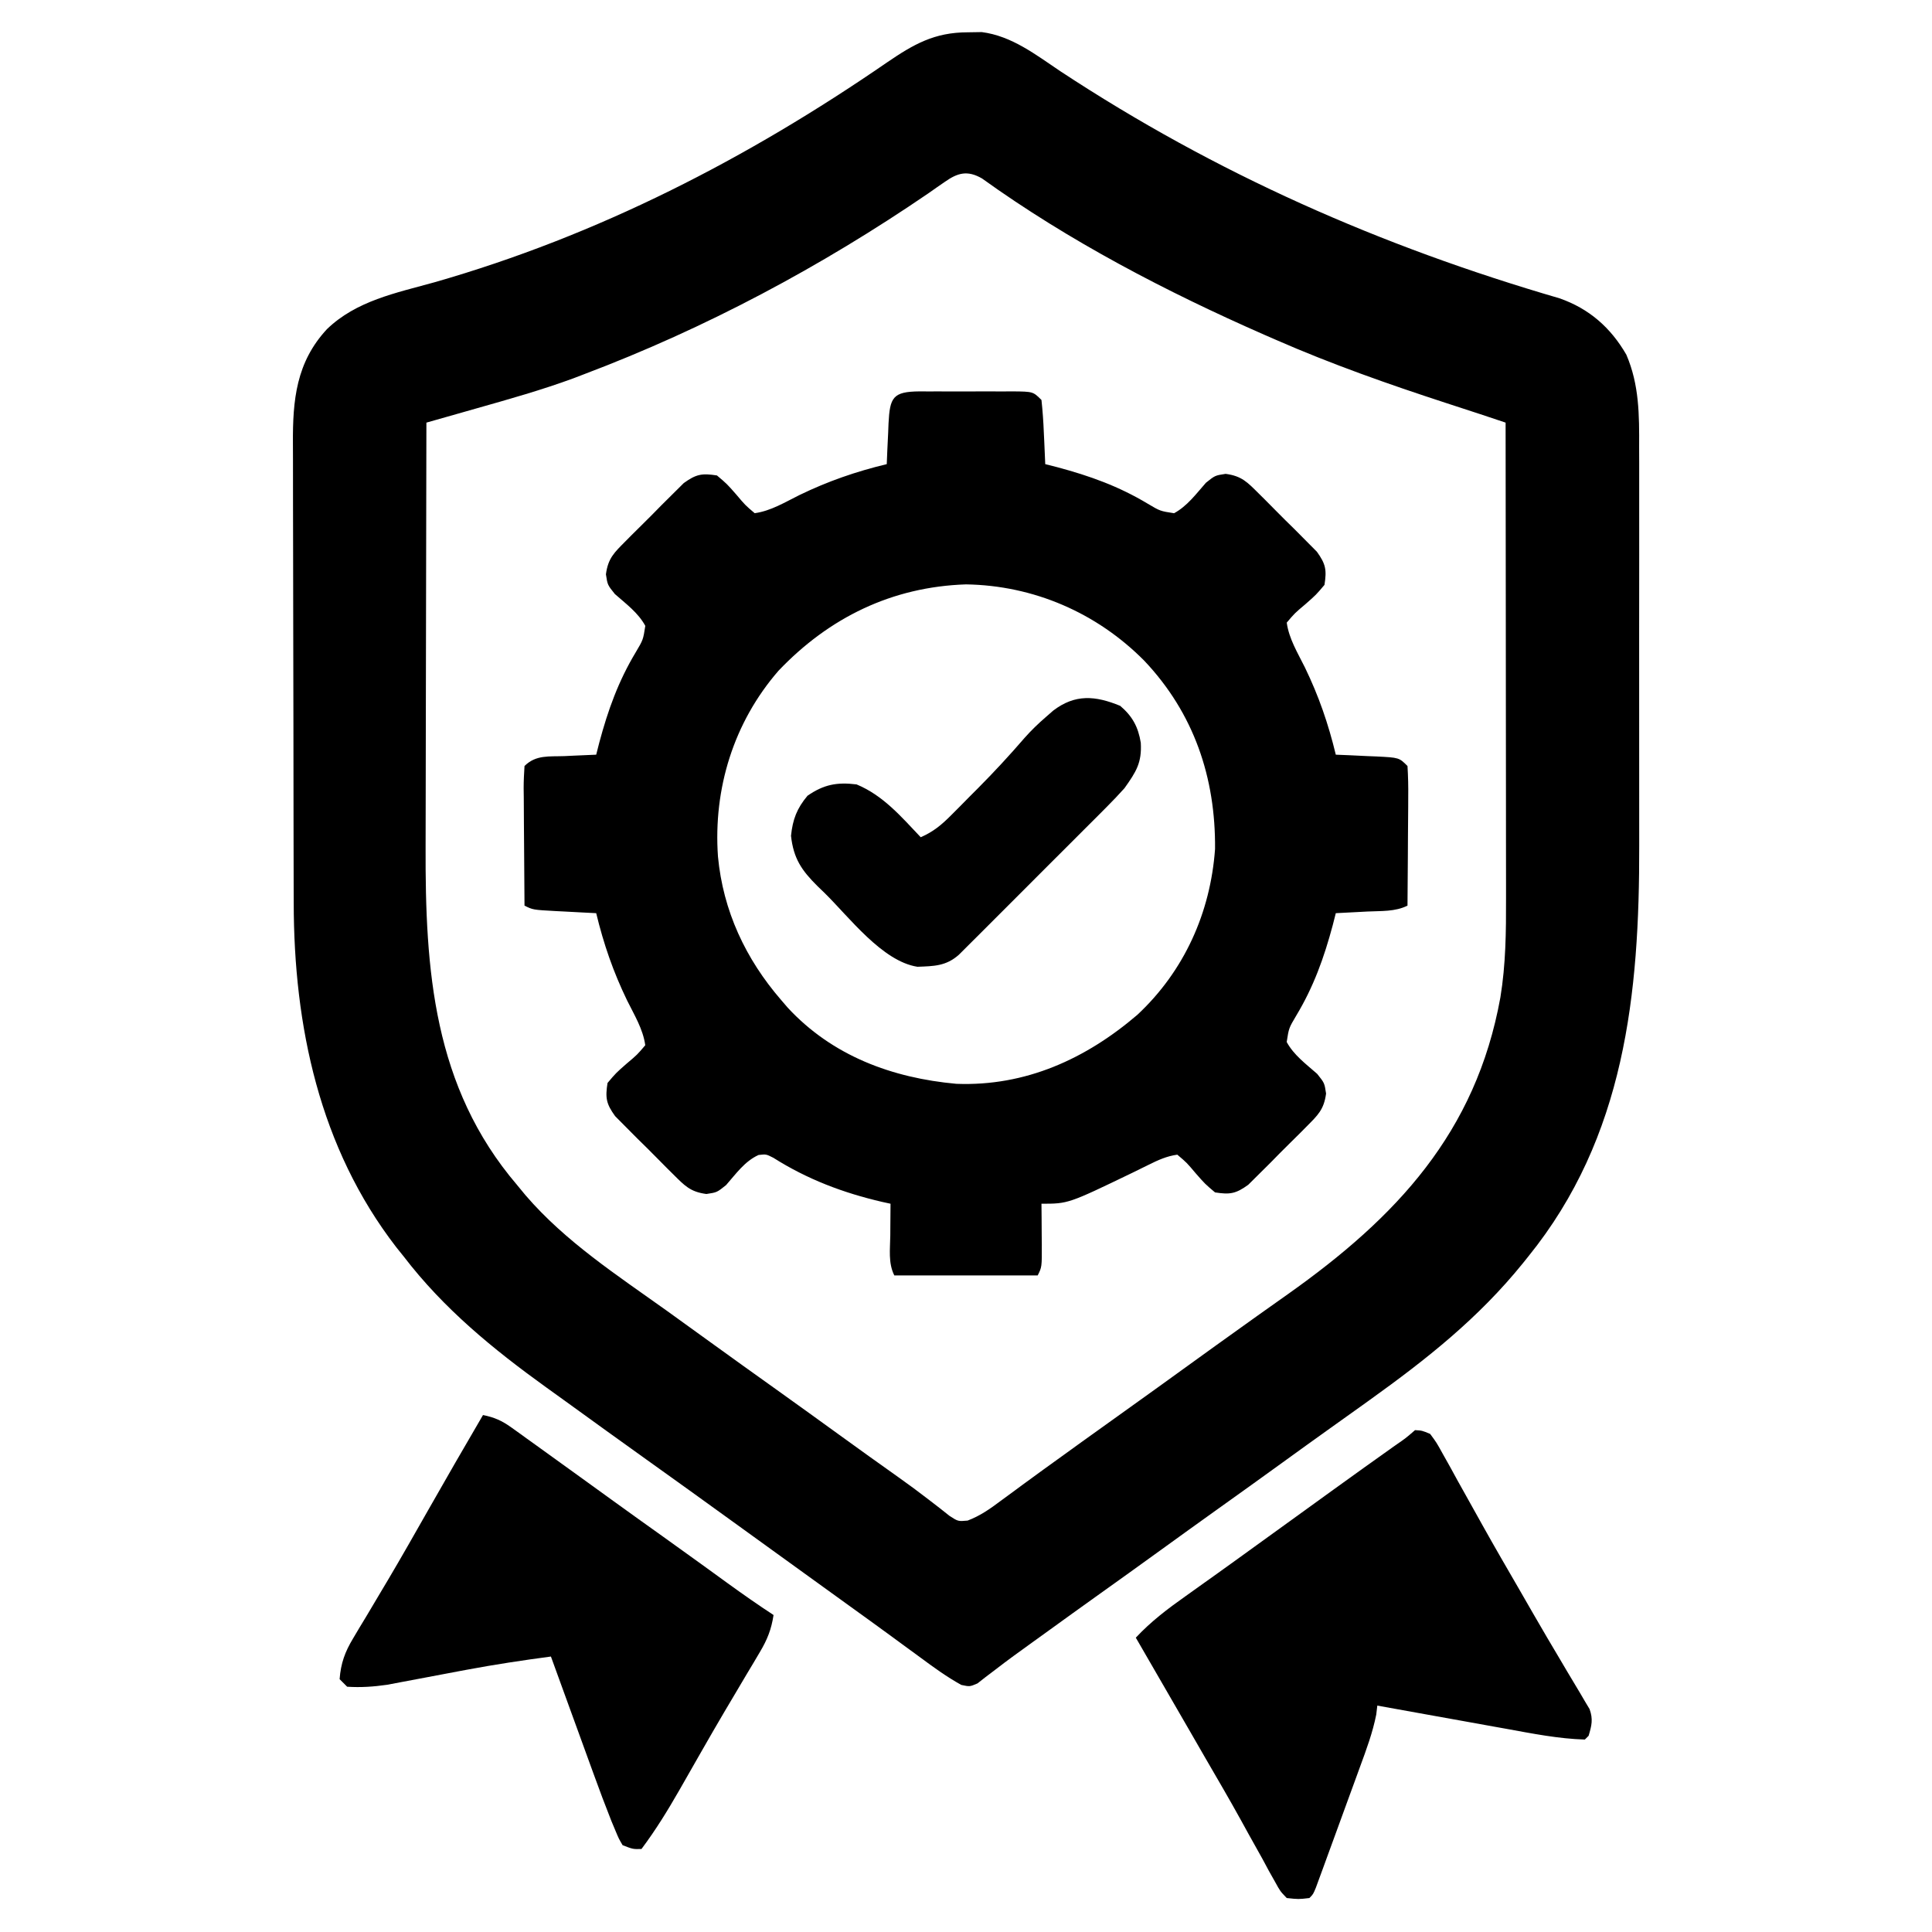
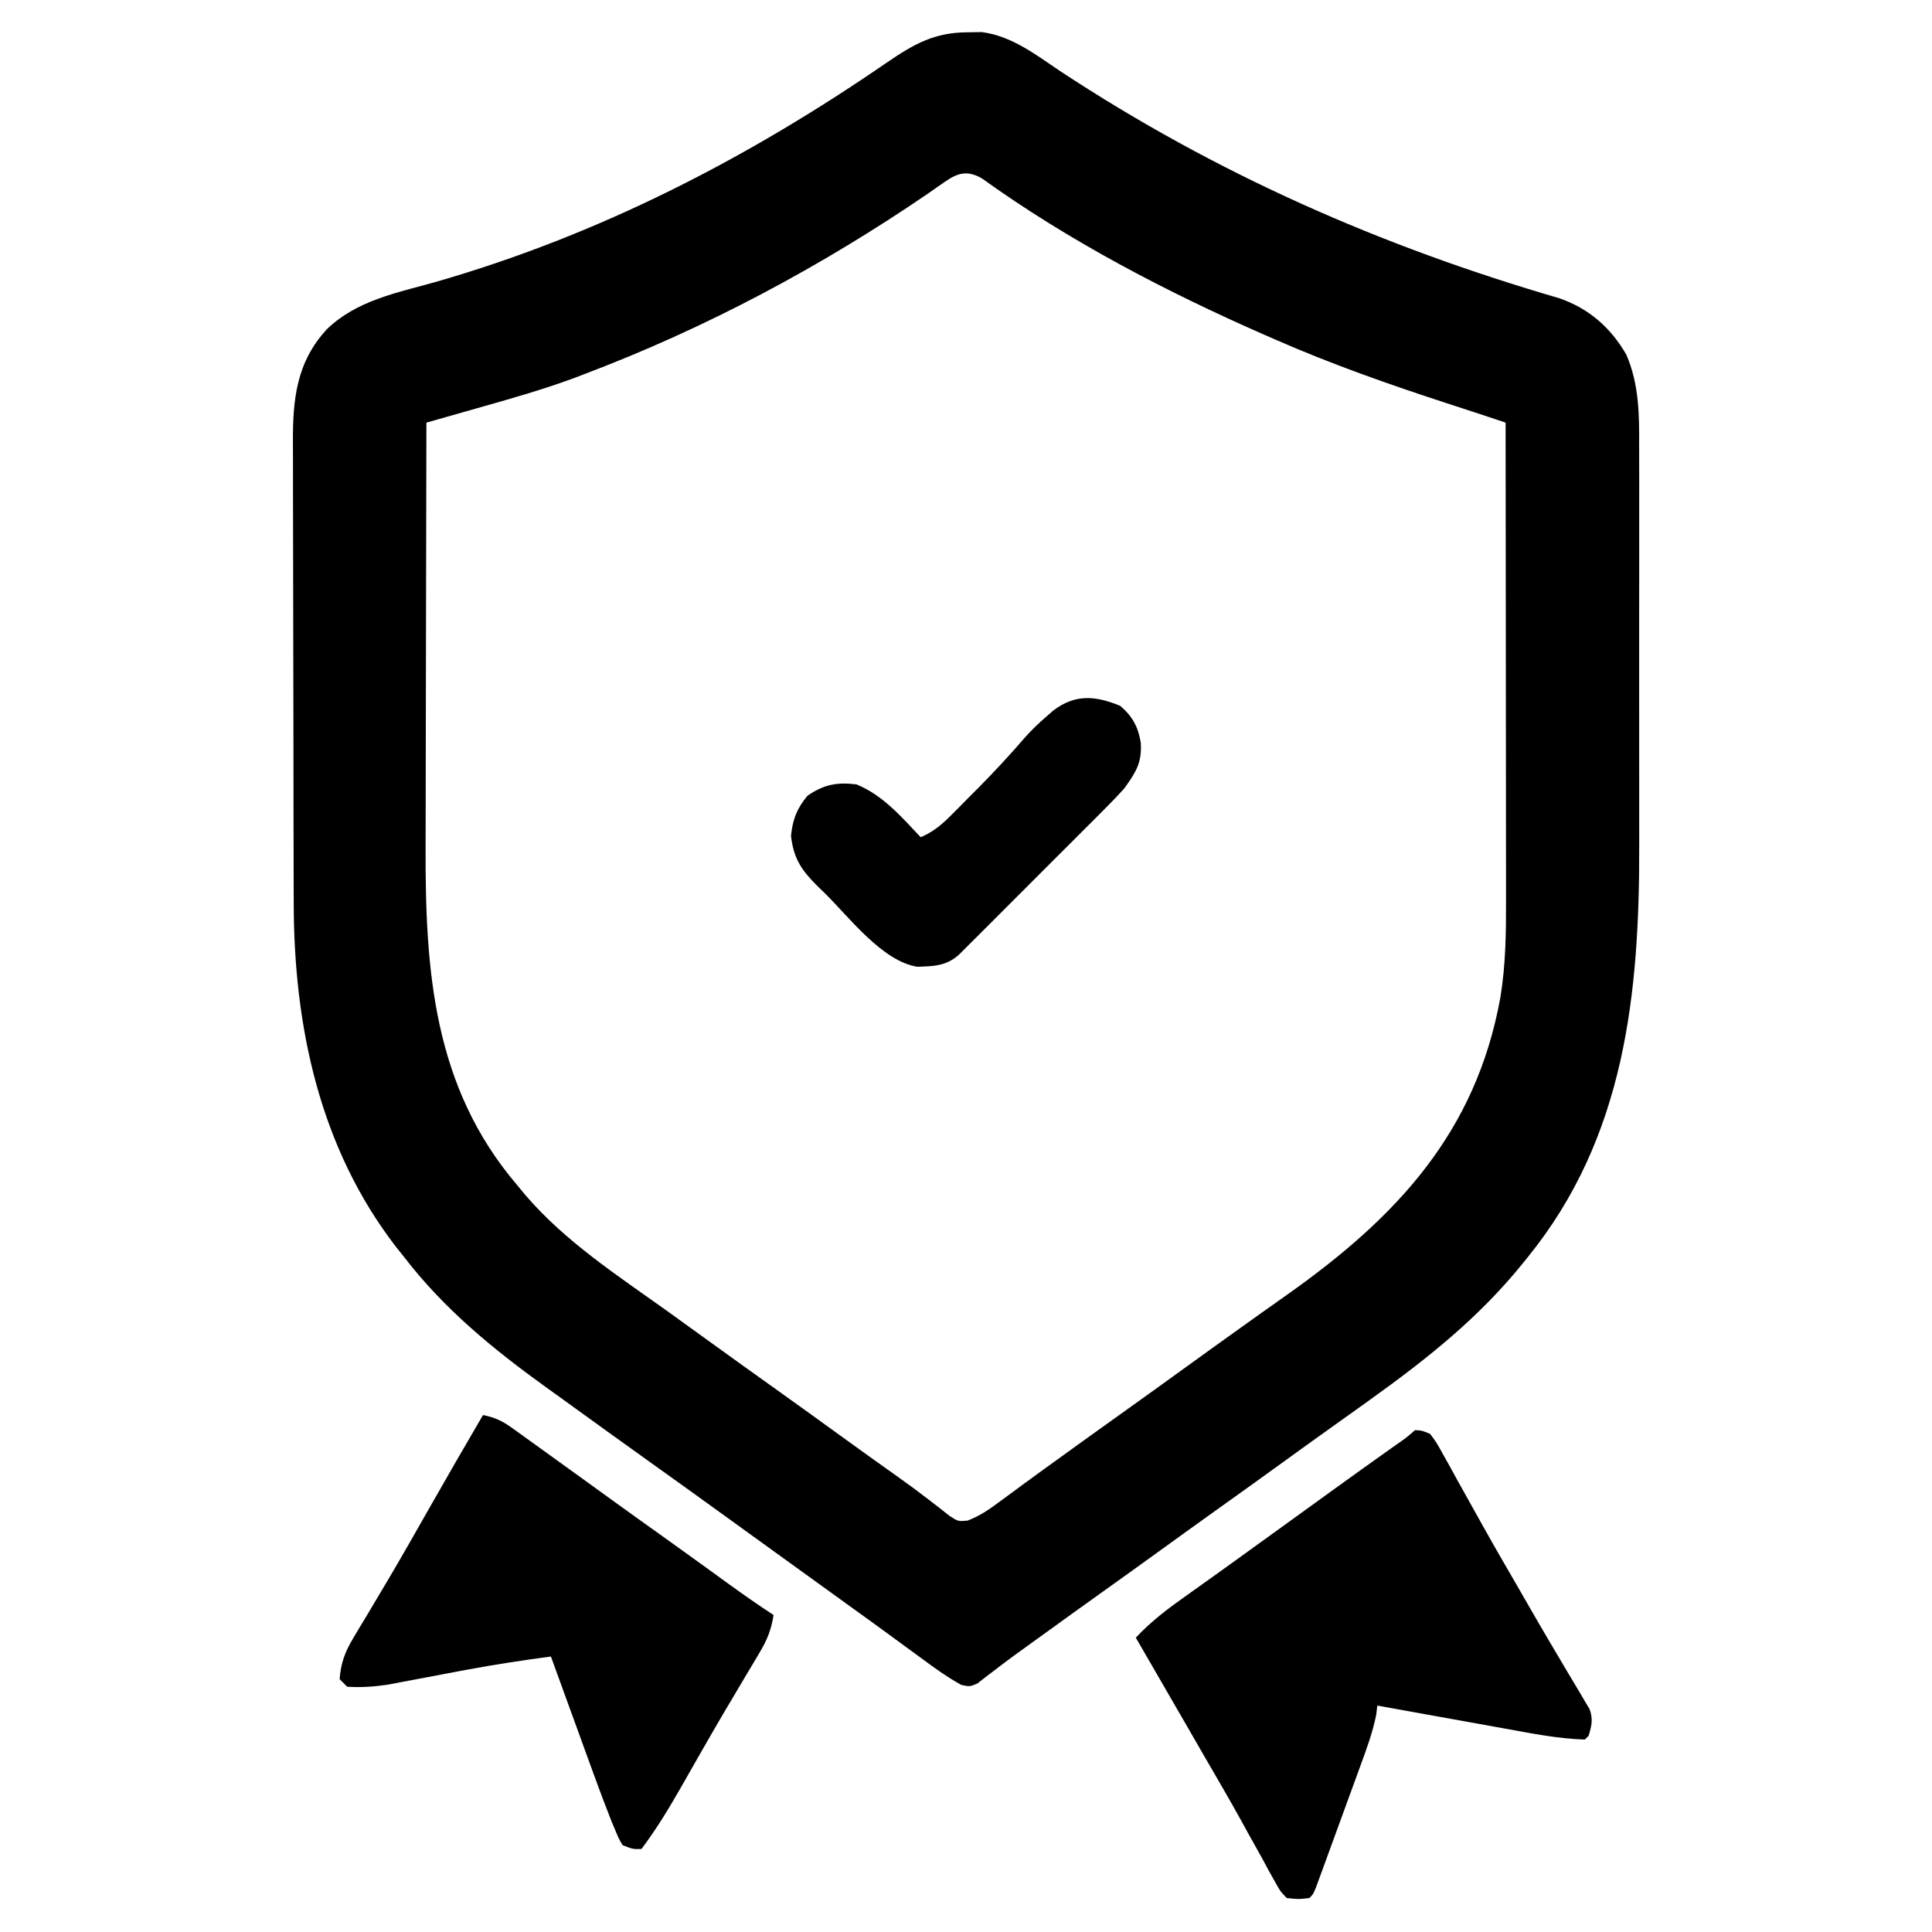
<svg xmlns="http://www.w3.org/2000/svg" width="512" height="512" viewBox="0 0 512 512" fill="none">
-   <path d="M256.438 8.562C258.292 8.534 258.292 8.534 260.184 8.504C268.162 9.541 274.446 14.483 281 18.875C322.239 46.036 365.995 65.288 413.274 79.05C421.155 81.797 426.857 86.829 431 94C434.429 101.978 434.429 109.992 434.388 118.54C434.392 119.982 434.398 121.424 434.404 122.866C434.418 126.759 434.413 130.652 434.403 134.546C434.395 138.651 434.403 142.756 434.407 146.861C434.413 153.767 434.406 160.672 434.391 167.578C434.375 175.501 434.38 183.423 434.397 191.346C434.41 198.193 434.412 205.04 434.404 211.888C434.4 215.957 434.399 220.026 434.409 224.094C434.493 263.378 430.64 301.345 405 333C404.528 333.589 404.056 334.177 403.57 334.784C391.805 349.328 378.13 360.147 363 371C362.361 371.459 361.723 371.918 361.065 372.391C358.245 374.415 355.42 376.431 352.59 378.441C348.377 381.438 344.189 384.47 340 387.5C334.123 391.75 328.235 395.982 322.328 400.191C317.538 403.608 312.768 407.052 308 410.5C302.126 414.748 296.241 418.979 290.337 423.185C286.253 426.097 282.185 429.031 278.122 431.972C276.556 433.105 274.989 434.234 273.419 435.362C270.183 437.686 266.958 440.012 263.809 442.453C262.511 443.435 262.511 443.435 261.188 444.438C260.48 444.993 259.772 445.549 259.043 446.121C257 447 257 447 254.75 446.523C250.873 444.375 247.372 441.822 243.813 439.188C242.194 438.004 240.576 436.82 238.957 435.637C238.133 435.031 237.309 434.426 236.46 433.802C232.655 431.014 228.827 428.258 225 425.5C223.5 424.417 222 423.334 220.5 422.25C219.758 421.714 219.015 421.178 218.25 420.625C211.5 415.75 211.5 415.75 209.249 414.124C207.752 413.043 206.256 411.962 204.759 410.882C200.958 408.137 197.158 405.392 193.36 402.645C186.032 397.347 178.697 392.061 171.334 386.812C164.205 381.727 157.112 376.593 150.018 371.458C148.269 370.194 146.516 368.934 144.762 367.676C130.665 357.527 117.612 346.855 107 333C106.345 332.184 105.69 331.368 105.016 330.527C84.647 304.17 77.864 271.884 77.839 239.232C77.834 237.779 77.829 236.325 77.824 234.872C77.811 230.957 77.804 227.042 77.8 223.127C77.797 220.675 77.793 218.223 77.788 215.771C77.775 208.081 77.765 200.391 77.761 192.701C77.757 183.856 77.739 175.011 77.71 166.166C77.689 159.304 77.679 152.442 77.677 145.579C77.676 141.491 77.67 137.403 77.652 133.315C77.636 129.471 77.634 125.628 77.643 121.784C77.643 120.38 77.639 118.976 77.629 117.573C77.552 106.002 78.49 96.019 86.649 87.223C94.451 79.691 104.94 77.645 115.125 74.812C158.46 62.413 198.036 42.048 235.089 16.529C242.139 11.72 247.632 8.572 256.438 8.562ZM250.375 48.203C249.68 48.683 248.984 49.162 248.267 49.656C247.145 50.445 247.145 50.445 246 51.25C217.575 70.676 186.966 87.014 154.75 99.188C153.79 99.555 152.83 99.923 151.841 100.302C143.522 103.353 135.034 105.747 126.513 108.161C125.199 108.535 123.886 108.909 122.573 109.282C119.382 110.19 116.191 111.096 113 112C112.953 129.977 112.918 147.955 112.897 165.932C112.886 174.281 112.872 182.63 112.849 190.979C112.829 198.262 112.816 205.546 112.812 212.83C112.809 216.68 112.803 220.531 112.789 224.381C112.669 257.103 114.81 287.998 137 314C137.758 314.919 138.516 315.838 139.297 316.785C149.871 329.07 163.569 337.965 176.668 347.33C180.539 350.102 184.393 352.896 188.25 355.688C194.044 359.875 199.851 364.043 205.673 368.192C211.237 372.161 216.775 376.167 222.313 380.173C227.575 383.976 232.842 387.771 238.144 391.519C240.852 393.438 243.51 395.395 246.133 397.43C247.1 398.175 248.067 398.92 249.063 399.688C249.899 400.351 250.736 401.015 251.598 401.699C253.9 403.197 253.9 403.197 256.422 402.973C259.738 401.722 262.38 399.861 265.188 397.75C266.431 396.838 267.675 395.927 268.918 395.016C269.577 394.528 270.237 394.04 270.916 393.537C274.589 390.828 278.298 388.168 282 385.5C283.542 384.386 285.084 383.271 286.625 382.156C290.962 379.024 295.315 375.913 299.672 372.809C304.462 369.392 309.232 365.948 314 362.5C319.323 358.651 324.652 354.813 330 351C331.125 350.195 332.25 349.391 333.375 348.586C336.035 346.685 338.704 344.798 341.375 342.914C370.052 322.592 391.126 300.188 397.613 264.352C399.055 255.59 399.139 246.875 399.114 238.013C399.113 236.632 399.114 235.252 399.114 233.871C399.114 230.153 399.109 226.434 399.102 222.716C399.095 218.819 399.095 214.922 399.094 211.025C399.09 203.659 399.082 196.292 399.072 188.926C399.061 180.534 399.056 172.143 399.051 163.751C399.04 146.5 399.023 129.25 399 112C397.572 111.523 396.143 111.046 394.714 110.57C393.919 110.304 393.123 110.039 392.304 109.765C389.318 108.773 386.325 107.804 383.332 106.836C367.955 101.822 352.826 96.499 338 90C337.04 89.581 336.079 89.163 335.089 88.731C309.148 77.351 283.28 63.871 260.242 47.293C256.374 45.062 253.788 45.801 250.375 48.203Z" fill="black" />
-   <path d="M243.664 103.722C244.82 103.728 244.82 103.728 246 103.734C246.792 103.733 247.583 103.731 248.398 103.729C250.073 103.727 251.747 103.731 253.422 103.739C255.99 103.75 258.557 103.739 261.125 103.727C262.75 103.728 264.375 103.731 266 103.734C266.771 103.73 267.542 103.726 268.336 103.722C273.77 103.77 273.77 103.77 276 106C276.307 108.9 276.512 111.718 276.625 114.625C276.664 115.427 276.702 116.229 276.742 117.055C276.837 119.036 276.919 121.018 277 123C278.053 123.268 279.106 123.536 280.191 123.813C288.825 126.123 296.493 128.874 304.176 133.496C307.45 135.44 307.45 135.44 311.145 136.012C314.644 134.104 316.977 130.888 319.586 127.934C322 126 322 126 324.8 125.578C329.093 126.144 330.564 127.79 333.617 130.82C334.37 131.565 334.37 131.565 335.138 132.324C336.193 133.375 337.24 134.432 338.279 135.497C339.87 137.12 341.491 138.709 343.117 140.297C344.14 141.324 345.161 142.352 346.18 143.383C347.568 144.781 347.568 144.781 348.984 146.208C351.353 149.489 351.62 151.04 351 155C348.777 157.633 348.777 157.633 345.938 160.125C343.113 162.507 343.113 162.507 341 165C341.586 169.29 343.914 173.037 345.813 176.875C349.474 184.425 352.031 191.824 354 200C355.806 200.074 355.806 200.074 357.648 200.148C359.224 200.224 360.8 200.299 362.375 200.375C363.169 200.406 363.963 200.437 364.781 200.469C370.773 200.773 370.773 200.773 373 203C373.175 205.797 373.231 208.493 373.195 211.289C373.193 212.108 373.19 212.926 373.187 213.769C373.176 216.388 373.15 219.006 373.125 221.625C373.115 223.398 373.106 225.172 373.098 226.945C373.076 231.297 373.041 235.649 373 240C369.7 241.65 366.009 241.383 362.375 241.563C361.573 241.606 360.771 241.649 359.945 241.693C357.964 241.8 355.982 241.9 354 242C353.732 243.053 353.464 244.106 353.188 245.191C350.877 253.825 348.126 261.493 343.504 269.176C341.56 272.45 341.56 272.45 340.988 276.145C342.897 279.644 346.112 281.977 349.066 284.586C351 287 351 287 351.422 289.8C350.856 294.093 349.21 295.564 346.18 298.617C345.683 299.119 345.187 299.621 344.676 300.139C343.626 301.193 342.568 302.24 341.503 303.279C339.88 304.87 338.291 306.491 336.703 308.117C335.676 309.14 334.648 310.161 333.617 311.18C332.685 312.105 331.753 313.031 330.793 313.984C327.511 316.353 325.96 316.62 322 316C319.367 313.777 319.367 313.777 316.875 310.938C314.493 308.113 314.493 308.113 312 306C309.198 306.383 306.861 307.45 304.348 308.707C303.659 309.045 302.971 309.383 302.262 309.731C301.536 310.088 300.81 310.445 300.063 310.813C283.086 319 283.086 319 276 319C276.012 320.204 276.023 321.408 276.035 322.648C276.045 324.224 276.054 325.8 276.063 327.375C276.071 328.169 276.079 328.963 276.088 329.781C276.113 335.773 276.113 335.773 275 338C262.46 338 249.92 338 237 338C235.345 334.69 235.899 331.009 235.938 327.375C235.942 326.573 235.947 325.771 235.951 324.945C235.963 322.964 235.981 320.982 236 319C235.273 318.842 234.546 318.683 233.797 318.52C223.417 316.111 213.962 312.529 204.938 306.82C203.047 305.857 203.047 305.857 201.023 306.082C197.341 307.753 195.049 311.082 192.414 314.066C190 316 190 316 187.2 316.422C182.907 315.856 181.436 314.211 178.383 311.18C177.881 310.683 177.379 310.187 176.862 309.676C175.807 308.626 174.76 307.568 173.721 306.503C172.13 304.88 170.509 303.291 168.883 301.703C167.86 300.676 166.839 299.648 165.82 298.617C164.895 297.685 163.97 296.753 163.016 295.793C160.647 292.511 160.38 290.96 161 287C163.223 284.367 163.223 284.367 166.063 281.875C168.887 279.494 168.887 279.494 171 277C170.414 272.71 168.086 268.963 166.188 265.125C162.527 257.575 159.969 250.176 158 242C156.796 241.939 155.592 241.879 154.352 241.816C152.776 241.732 151.201 241.647 149.625 241.563C148.831 241.523 148.037 241.484 147.219 241.443C141.227 241.113 141.227 241.113 139 240C138.951 234.767 138.914 229.535 138.89 224.302C138.88 222.521 138.866 220.74 138.849 218.959C138.825 216.402 138.814 213.846 138.805 211.289C138.794 210.49 138.784 209.691 138.773 208.868C138.773 206.91 138.878 204.954 139 203C142.021 199.979 145.564 200.533 149.625 200.375C150.427 200.336 151.229 200.298 152.055 200.258C154.036 200.164 156.018 200.081 158 200C158.268 198.947 158.536 197.894 158.813 196.809C161.123 188.175 163.874 180.507 168.496 172.824C170.44 169.55 170.44 169.55 171.012 165.856C169.103 162.356 165.888 160.023 162.934 157.414C161 155 161 155 160.578 152.2C161.144 147.907 162.79 146.436 165.82 143.383C166.317 142.881 166.813 142.379 167.324 141.862C168.374 140.807 169.432 139.76 170.497 138.721C172.12 137.13 173.709 135.509 175.297 133.883C176.324 132.86 177.352 131.839 178.383 130.82C179.315 129.895 180.247 128.97 181.208 128.016C184.489 125.647 186.04 125.38 190 126C192.633 128.223 192.633 128.223 195.125 131.063C197.507 133.887 197.507 133.887 200 136C204.29 135.414 208.037 133.086 211.875 131.188C219.425 127.527 226.824 124.97 235 123C235.074 121.194 235.074 121.194 235.148 119.352C235.223 117.776 235.299 116.201 235.375 114.625C235.406 113.831 235.437 113.037 235.469 112.219C235.821 105.292 236.616 103.784 243.664 103.722ZM206.313 177.75C194.411 191.456 189.007 209.004 190.269 226.993C191.621 241.397 197.601 254.143 207 265C207.584 265.679 208.168 266.359 208.77 267.059C220.606 279.842 236.462 285.681 253.453 287.223C271.803 287.921 287.769 280.609 301.406 268.941C313.842 257.336 320.784 241.855 322 225C322.17 206.067 316.394 189.002 303.255 175.111C290.674 162.393 273.909 155.136 255.988 154.867C236.408 155.519 219.761 163.634 206.313 177.75Z" fill="black" />
+   <path d="M256.438 8.562C258.292 8.534 258.292 8.534 260.184 8.504C268.162 9.541 274.446 14.483 281 18.875C322.239 46.036 365.995 65.288 413.274 79.05C421.155 81.797 426.857 86.829 431 94C434.429 101.978 434.429 109.992 434.388 118.54C434.418 126.759 434.413 130.652 434.403 134.546C434.395 138.651 434.403 142.756 434.407 146.861C434.413 153.767 434.406 160.672 434.391 167.578C434.375 175.501 434.38 183.423 434.397 191.346C434.41 198.193 434.412 205.04 434.404 211.888C434.4 215.957 434.399 220.026 434.409 224.094C434.493 263.378 430.64 301.345 405 333C404.528 333.589 404.056 334.177 403.57 334.784C391.805 349.328 378.13 360.147 363 371C362.361 371.459 361.723 371.918 361.065 372.391C358.245 374.415 355.42 376.431 352.59 378.441C348.377 381.438 344.189 384.47 340 387.5C334.123 391.75 328.235 395.982 322.328 400.191C317.538 403.608 312.768 407.052 308 410.5C302.126 414.748 296.241 418.979 290.337 423.185C286.253 426.097 282.185 429.031 278.122 431.972C276.556 433.105 274.989 434.234 273.419 435.362C270.183 437.686 266.958 440.012 263.809 442.453C262.511 443.435 262.511 443.435 261.188 444.438C260.48 444.993 259.772 445.549 259.043 446.121C257 447 257 447 254.75 446.523C250.873 444.375 247.372 441.822 243.813 439.188C242.194 438.004 240.576 436.82 238.957 435.637C238.133 435.031 237.309 434.426 236.46 433.802C232.655 431.014 228.827 428.258 225 425.5C223.5 424.417 222 423.334 220.5 422.25C219.758 421.714 219.015 421.178 218.25 420.625C211.5 415.75 211.5 415.75 209.249 414.124C207.752 413.043 206.256 411.962 204.759 410.882C200.958 408.137 197.158 405.392 193.36 402.645C186.032 397.347 178.697 392.061 171.334 386.812C164.205 381.727 157.112 376.593 150.018 371.458C148.269 370.194 146.516 368.934 144.762 367.676C130.665 357.527 117.612 346.855 107 333C106.345 332.184 105.69 331.368 105.016 330.527C84.647 304.17 77.864 271.884 77.839 239.232C77.834 237.779 77.829 236.325 77.824 234.872C77.811 230.957 77.804 227.042 77.8 223.127C77.797 220.675 77.793 218.223 77.788 215.771C77.775 208.081 77.765 200.391 77.761 192.701C77.757 183.856 77.739 175.011 77.71 166.166C77.689 159.304 77.679 152.442 77.677 145.579C77.676 141.491 77.67 137.403 77.652 133.315C77.636 129.471 77.634 125.628 77.643 121.784C77.643 120.38 77.639 118.976 77.629 117.573C77.552 106.002 78.49 96.019 86.649 87.223C94.451 79.691 104.94 77.645 115.125 74.812C158.46 62.413 198.036 42.048 235.089 16.529C242.139 11.72 247.632 8.572 256.438 8.562ZM250.375 48.203C249.68 48.683 248.984 49.162 248.267 49.656C247.145 50.445 247.145 50.445 246 51.25C217.575 70.676 186.966 87.014 154.75 99.188C153.79 99.555 152.83 99.923 151.841 100.302C143.522 103.353 135.034 105.747 126.513 108.161C125.199 108.535 123.886 108.909 122.573 109.282C119.382 110.19 116.191 111.096 113 112C112.953 129.977 112.918 147.955 112.897 165.932C112.886 174.281 112.872 182.63 112.849 190.979C112.829 198.262 112.816 205.546 112.812 212.83C112.809 216.68 112.803 220.531 112.789 224.381C112.669 257.103 114.81 287.998 137 314C137.758 314.919 138.516 315.838 139.297 316.785C149.871 329.07 163.569 337.965 176.668 347.33C180.539 350.102 184.393 352.896 188.25 355.688C194.044 359.875 199.851 364.043 205.673 368.192C211.237 372.161 216.775 376.167 222.313 380.173C227.575 383.976 232.842 387.771 238.144 391.519C240.852 393.438 243.51 395.395 246.133 397.43C247.1 398.175 248.067 398.92 249.063 399.688C249.899 400.351 250.736 401.015 251.598 401.699C253.9 403.197 253.9 403.197 256.422 402.973C259.738 401.722 262.38 399.861 265.188 397.75C266.431 396.838 267.675 395.927 268.918 395.016C269.577 394.528 270.237 394.04 270.916 393.537C274.589 390.828 278.298 388.168 282 385.5C283.542 384.386 285.084 383.271 286.625 382.156C290.962 379.024 295.315 375.913 299.672 372.809C304.462 369.392 309.232 365.948 314 362.5C319.323 358.651 324.652 354.813 330 351C331.125 350.195 332.25 349.391 333.375 348.586C336.035 346.685 338.704 344.798 341.375 342.914C370.052 322.592 391.126 300.188 397.613 264.352C399.055 255.59 399.139 246.875 399.114 238.013C399.113 236.632 399.114 235.252 399.114 233.871C399.114 230.153 399.109 226.434 399.102 222.716C399.095 218.819 399.095 214.922 399.094 211.025C399.09 203.659 399.082 196.292 399.072 188.926C399.061 180.534 399.056 172.143 399.051 163.751C399.04 146.5 399.023 129.25 399 112C397.572 111.523 396.143 111.046 394.714 110.57C393.919 110.304 393.123 110.039 392.304 109.765C389.318 108.773 386.325 107.804 383.332 106.836C367.955 101.822 352.826 96.499 338 90C337.04 89.581 336.079 89.163 335.089 88.731C309.148 77.351 283.28 63.871 260.242 47.293C256.374 45.062 253.788 45.801 250.375 48.203Z" fill="black" />
  <path d="M375 379C376.852 379.106 376.852 379.106 379 380C380.685 382.271 380.685 382.271 382.363 385.309C382.995 386.435 383.627 387.562 384.278 388.722C384.956 389.961 385.635 391.199 386.312 392.438C387.022 393.71 387.732 394.981 388.444 396.252C389.913 398.875 391.376 401.501 392.836 404.129C396.073 409.938 399.415 415.685 402.75 421.438C403.974 423.565 405.198 425.693 406.422 427.82C408.796 431.939 411.205 436.035 413.641 440.117C414.208 441.08 414.776 442.042 415.36 443.033C416.423 444.835 417.498 446.63 418.585 448.418C419.285 449.613 419.285 449.613 420 450.832C420.412 451.52 420.825 452.208 421.25 452.917C422.224 455.623 421.812 457.28 421 460C420.67 460.33 420.34 460.66 420 461C413.008 460.794 406.045 459.402 399.18 458.152C398.195 457.976 397.21 457.8 396.196 457.619C393.088 457.062 389.982 456.5 386.875 455.938C384.753 455.556 382.63 455.175 380.508 454.795C375.338 453.867 370.169 452.935 365 452C364.863 453.17 364.863 453.17 364.723 454.364C363.769 459.164 362.125 463.591 360.438 468.176C360.086 469.142 359.735 470.107 359.373 471.102C358.632 473.135 357.889 475.166 357.144 477.197C355.998 480.317 354.862 483.44 353.727 486.564C353.006 488.539 352.284 490.514 351.562 492.488C351.05 493.896 351.05 493.896 350.527 495.332C350.21 496.194 349.893 497.055 349.566 497.943C349.287 498.704 349.008 499.465 348.721 500.25C348 502 348 502 347 503C344.133 503.333 344.133 503.333 341 503C339.272 501.209 339.272 501.209 337.879 498.664C337.344 497.715 336.809 496.766 336.257 495.788C335.698 494.744 335.139 493.7 334.562 492.625C333.328 490.415 332.094 488.206 330.859 485.996C330.226 484.844 329.592 483.691 328.939 482.503C325.822 476.846 322.555 471.274 319.312 465.688C318.067 463.528 316.822 461.368 315.578 459.207C310.732 450.797 305.867 442.398 301 434C305.012 429.712 309.4 426.383 314.188 423C315.806 421.844 317.425 420.688 319.043 419.531C319.867 418.945 320.691 418.358 321.541 417.754C325.373 415.021 329.186 412.26 333 409.5C334.495 408.42 335.989 407.341 337.484 406.262C340.537 404.057 343.589 401.851 346.641 399.645C348.177 398.534 349.713 397.423 351.25 396.312C351.99 395.777 352.731 395.242 353.494 394.69C358.93 390.764 364.381 386.861 369.851 382.982C372.541 381.132 372.541 381.132 375 379Z" fill="black" />
  <path d="M128 375C130.986 375.6 133.01 376.492 135.477 378.266C136.138 378.737 136.8 379.208 137.481 379.694C138.189 380.207 138.896 380.721 139.625 381.25C140.369 381.783 141.113 382.316 141.88 382.865C144.258 384.57 146.629 386.284 149 388C150.543 389.112 152.086 390.224 153.629 391.336C156.665 393.525 159.699 395.719 162.73 397.914C167.025 401.022 171.337 404.104 175.655 407.179C178.998 409.562 182.331 411.959 185.656 414.367C186.459 414.949 187.262 415.53 188.09 416.129C189.656 417.263 191.221 418.399 192.785 419.535C196.803 422.446 200.849 425.281 205 428C204.419 431.806 203.336 434.527 201.367 437.824C200.815 438.758 200.264 439.692 199.695 440.655C199.094 441.655 198.494 442.656 197.875 443.688C196.602 445.835 195.33 447.984 194.059 450.133C193.395 451.252 192.731 452.371 192.046 453.524C189.97 457.038 187.936 460.574 185.91 464.117C185.576 464.7 185.243 465.283 184.899 465.884C183.283 468.706 181.672 471.53 180.064 474.356C176.95 479.789 173.759 484.99 170 490C167.75 490.062 167.75 490.062 165 489C163.986 487.274 163.986 487.274 163.058 485.049C162.716 484.233 162.374 483.417 162.022 482.577C160.389 478.459 158.834 474.318 157.328 470.152C157.001 469.255 156.674 468.358 156.336 467.433C155.305 464.602 154.277 461.77 153.25 458.938C152.546 457.003 151.841 455.069 151.137 453.135C149.421 448.424 147.71 443.713 146 439C138.516 439.994 131.08 441.12 123.66 442.508C122.956 442.639 122.253 442.771 121.528 442.906C118.637 443.448 115.747 443.994 112.858 444.546C110.71 444.956 108.56 445.357 106.41 445.758C105.153 445.996 103.897 446.235 102.602 446.481C98.983 447.002 95.649 447.234 92 447C91.34 446.34 90.68 445.68 90 445C90.319 440.77 91.425 437.754 93.598 434.148C94.144 433.228 94.691 432.308 95.254 431.36C95.851 430.375 96.448 429.39 97.062 428.375C98.337 426.233 99.611 424.089 100.883 421.945C101.553 420.819 102.224 419.693 102.915 418.532C106.5 412.483 109.961 406.362 113.438 400.25C118.245 391.805 123.087 383.384 128 375Z" fill="black" />
  <path d="M296.875 187.063C300.102 189.815 301.632 192.624 302.32 196.833C302.624 202.121 301.111 204.505 298 208.876C296.502 210.546 294.956 212.175 293.371 213.763C292.004 215.139 292.004 215.139 290.61 216.543C289.625 217.525 288.639 218.507 287.652 219.489C286.634 220.509 285.615 221.529 284.597 222.55C282.471 224.679 280.342 226.804 278.21 228.927C275.477 231.648 272.753 234.378 270.032 237.111C267.935 239.216 265.833 241.316 263.729 243.414C262.723 244.419 261.718 245.426 260.714 246.434C259.314 247.839 257.907 249.237 256.5 250.635C255.701 251.431 254.903 252.228 254.08 253.049C250.673 256.04 247.541 256.031 243.133 256.204C233.795 254.767 225.013 243.009 218.5 236.626C217.583 235.74 217.583 235.74 216.647 234.837C212.436 230.658 210.296 227.536 209.625 221.501C210.078 217.121 211.182 214.252 214 210.876C218.328 207.894 221.801 207.237 227 207.876C234.058 210.805 238.812 216.406 244 221.876C247.336 220.424 249.525 218.596 252.082 216.024C252.85 215.254 253.617 214.485 254.408 213.692C255.202 212.886 255.995 212.081 256.812 211.251C257.594 210.468 258.376 209.686 259.182 208.879C263.456 204.573 267.541 200.167 271.501 195.572C273.277 193.562 275.156 191.752 277.188 190.001C277.82 189.446 278.453 188.892 279.105 188.321C284.905 183.896 290.265 184.333 296.875 187.063Z" fill="black" />
</svg>